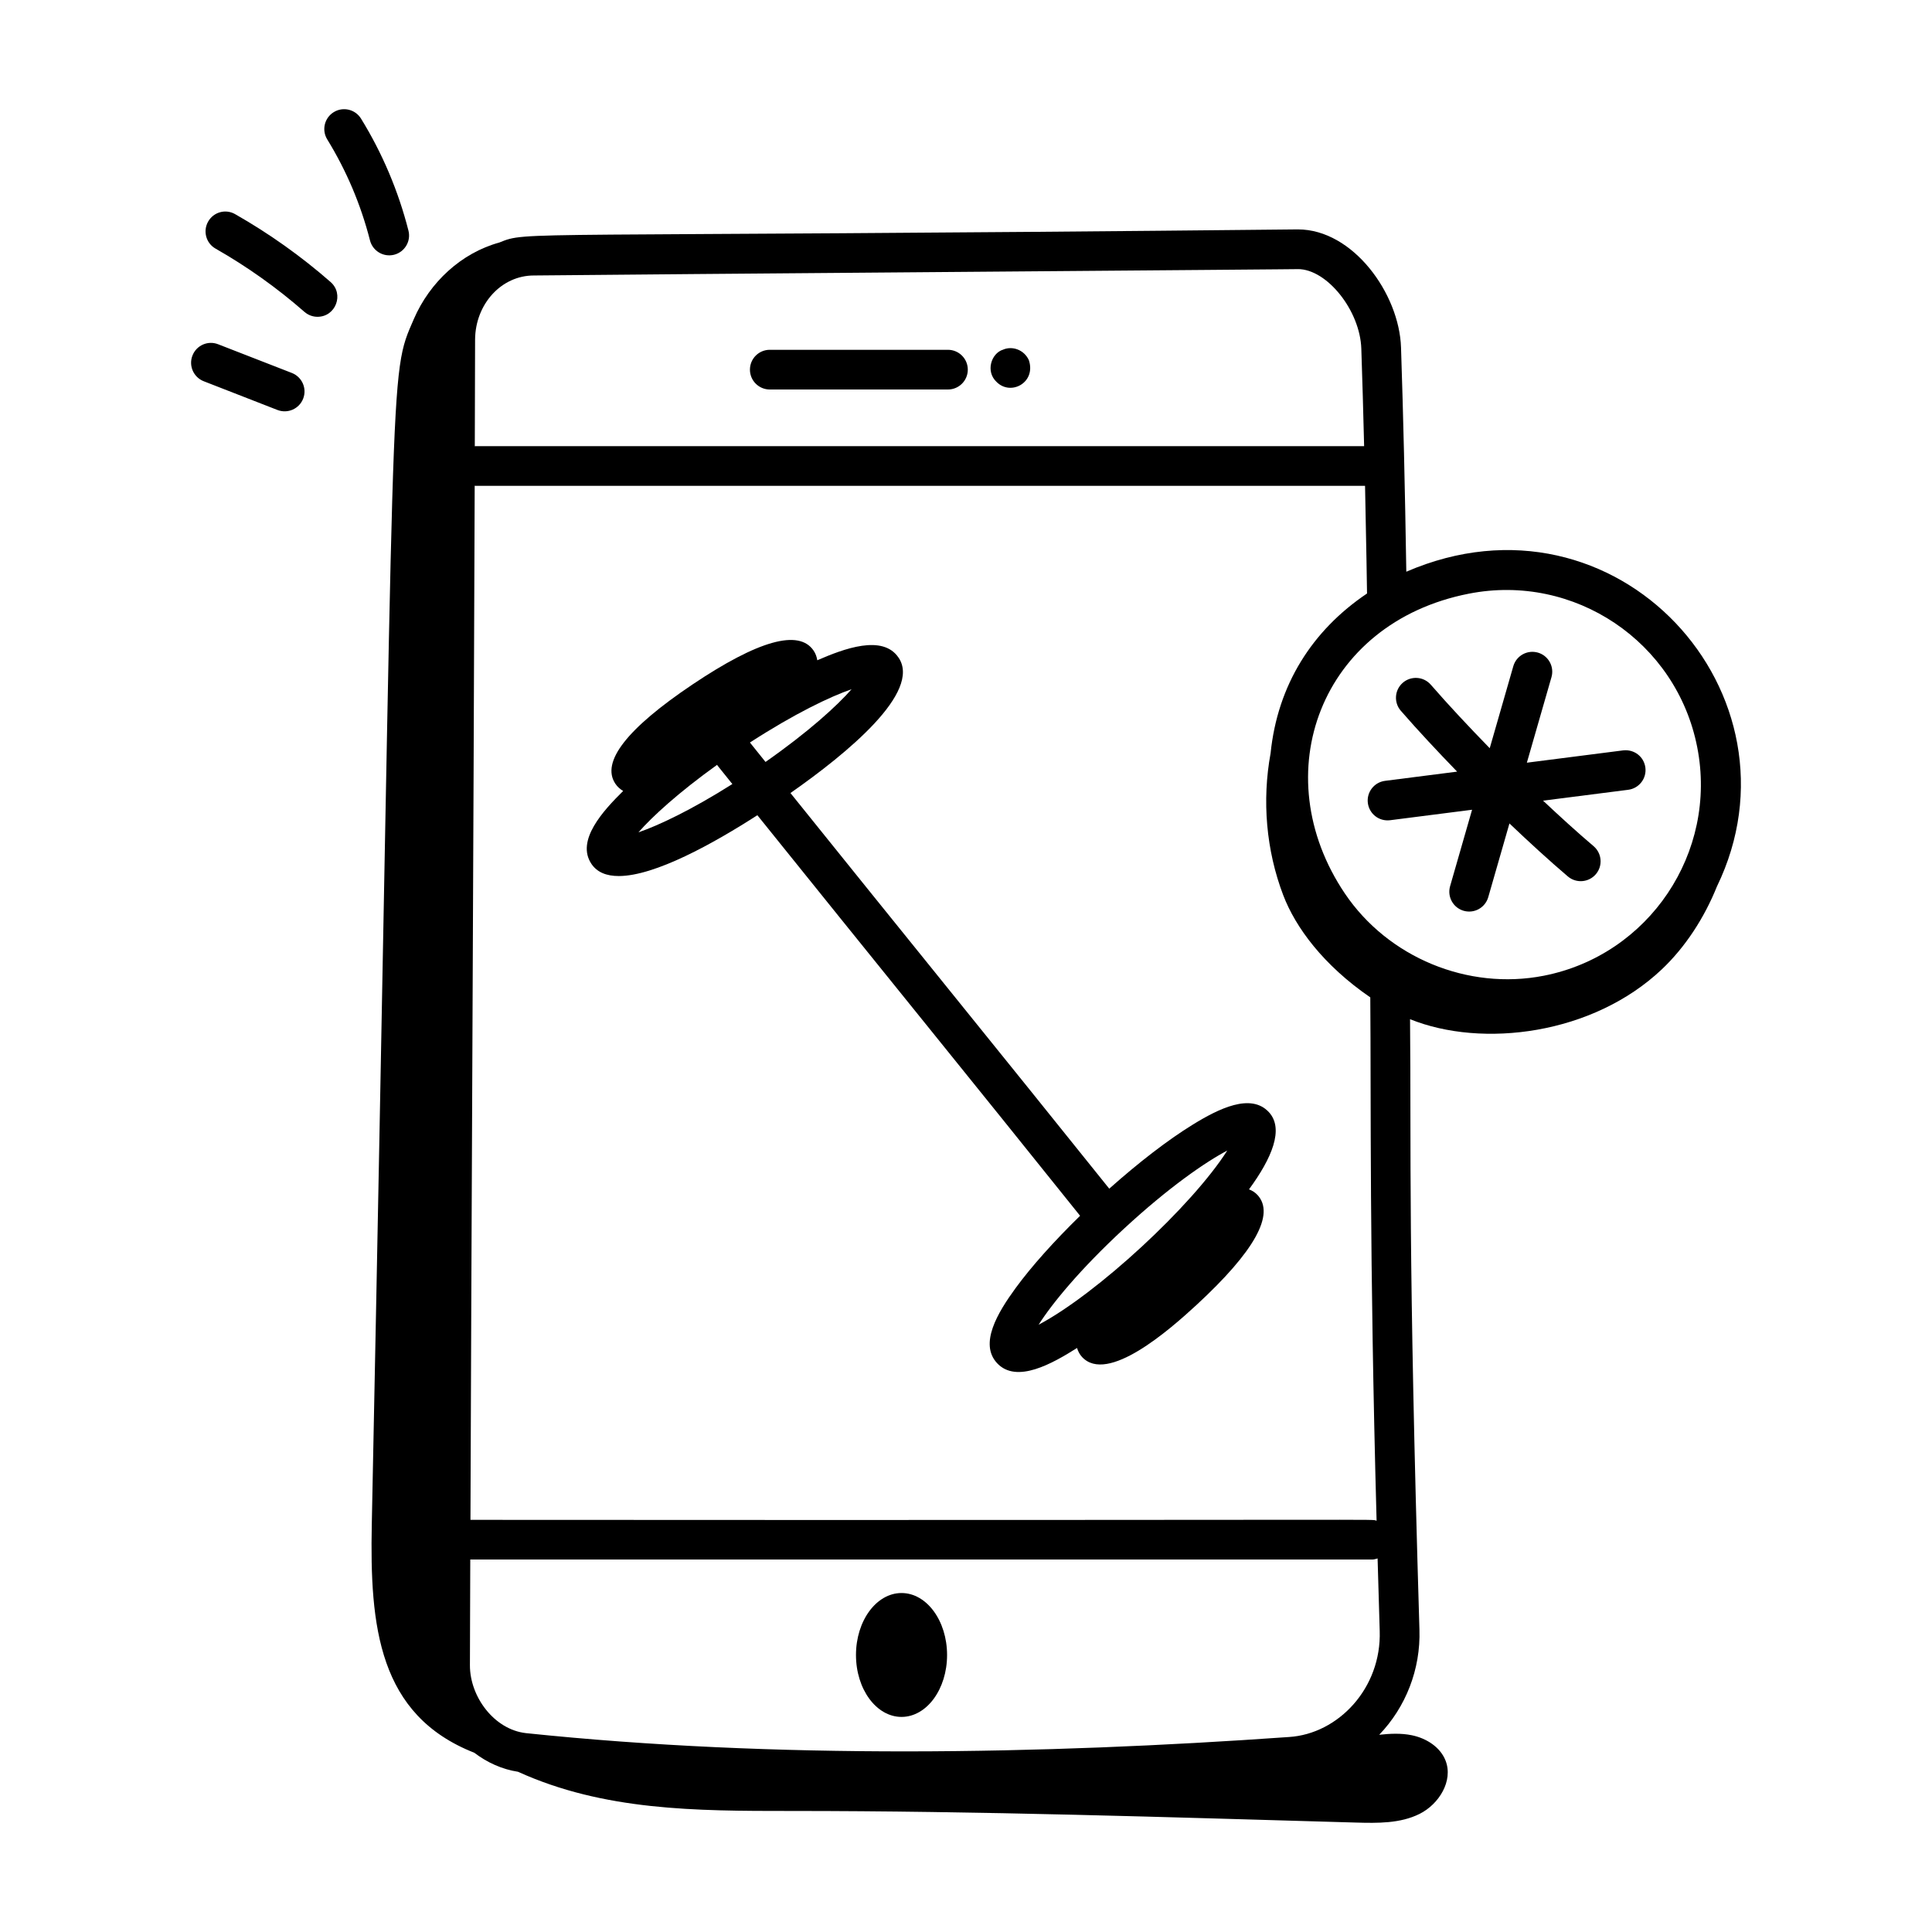
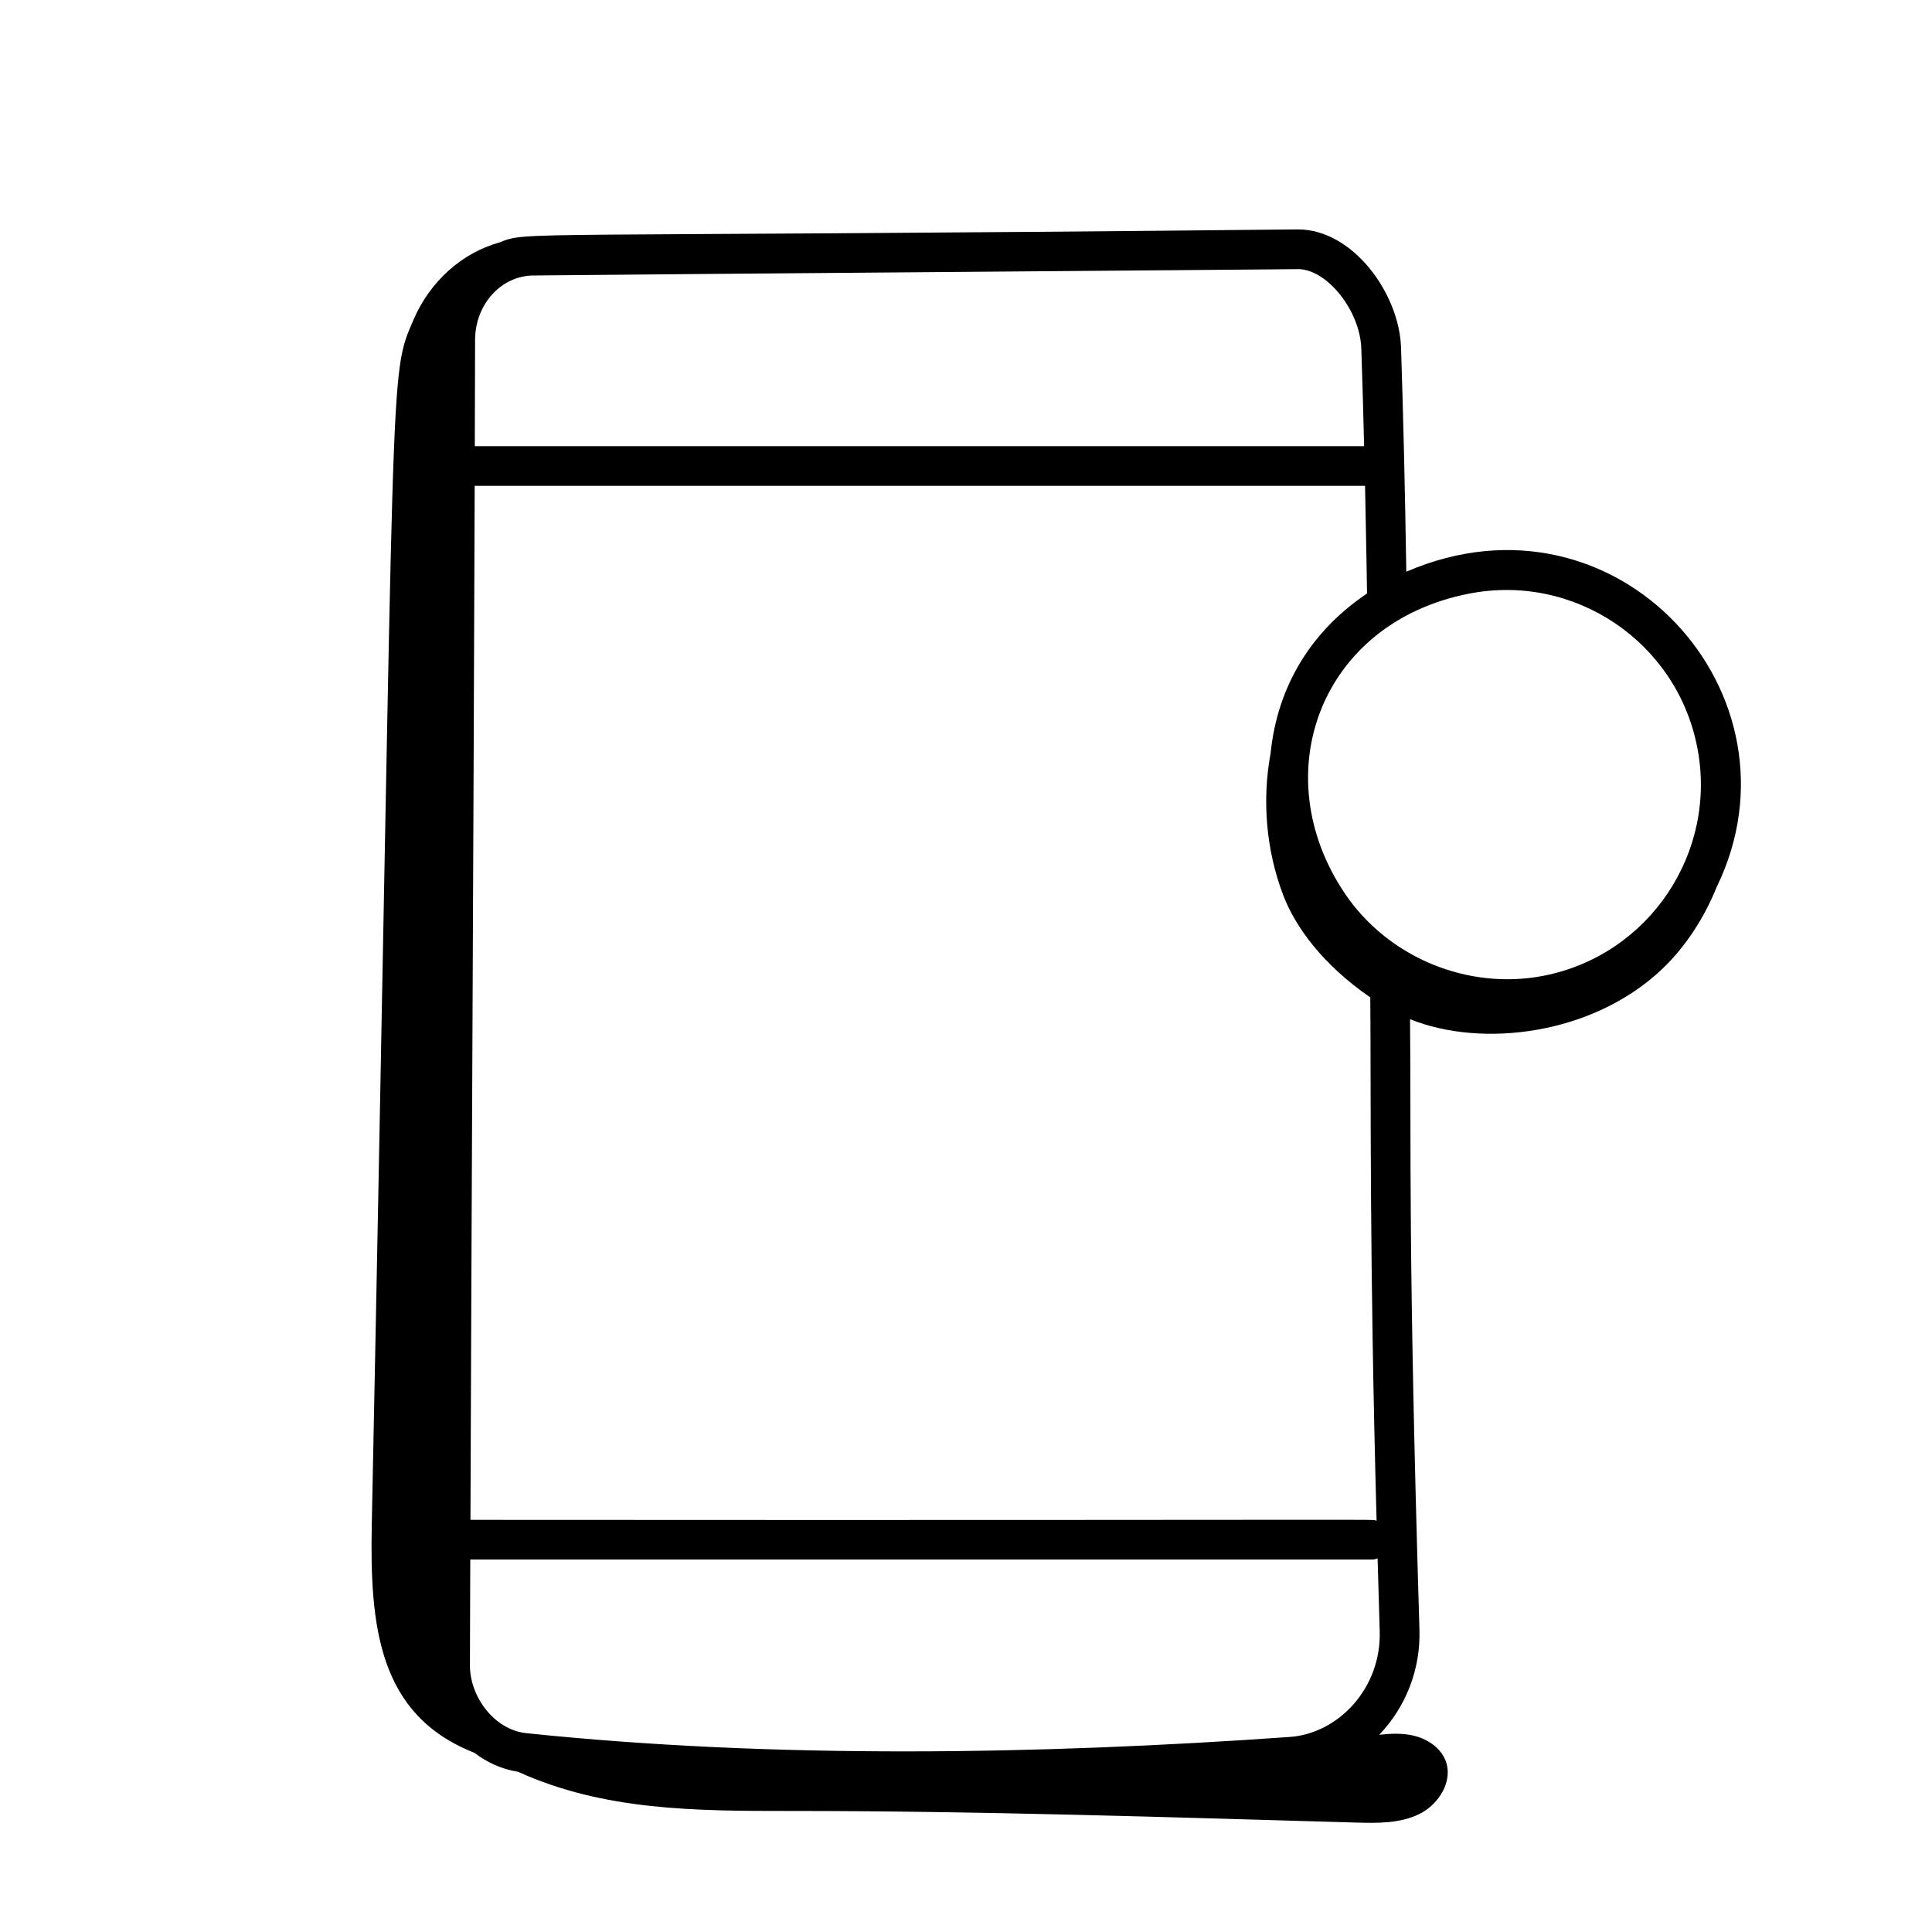
<svg xmlns="http://www.w3.org/2000/svg" viewBox="0 0 73 73">
-   <path d="M61.33,28.353l-3.638,0.465l0.93-3.232 c0.114-0.397-0.115-0.813-0.514-0.928c-0.4-0.113-0.813,0.116-0.928,0.514 l-0.891,3.099c-0.778-0.799-1.539-1.609-2.226-2.399 c-0.272-0.313-0.746-0.345-1.059-0.074c-0.312,0.272-0.346,0.746-0.074,1.059 c0.659,0.757,1.384,1.532,2.127,2.299l-2.724,0.348 c-0.411,0.053-0.702,0.429-0.649,0.839c0.052,0.404,0.418,0.7,0.839,0.649 l3.099-0.396l-0.831,2.89c-0.114,0.397,0.115,0.813,0.514,0.928 c0.408,0.115,0.815-0.123,0.928-0.514l0.801-2.786 c0.749,0.712,1.496,1.398,2.208,2.003c0.315,0.267,0.789,0.229,1.058-0.087 c0.268-0.315,0.229-0.789-0.087-1.058c-0.617-0.523-1.26-1.11-1.909-1.719 l3.217-0.411c0.411-0.053,0.702-0.429,0.649-0.839S61.751,28.305,61.33,28.353z" />
  <path d="M53.137,21.602c-0.05-3.144-0.115-5.935-0.2-8.476 c-0.066-2.029-1.814-4.458-3.894-4.458c-0.01,0-0.021,0-0.03,0 c-30,0.309-29.029,0.05-30.15,0.497c-1.432,0.394-2.623,1.497-3.225,2.887 c-0.972,2.246-0.68,0.866-1.59,45.537c-0.079,3.872,0.254,7.216,3.873,8.638 c0.492,0.375,1.054,0.627,1.653,0.719c3.237,1.471,6.708,1.482,10.297,1.481 c7.149-0.001,14.218,0.235,21.361,0.438c0.818,0.023,1.675,0.038,2.407-0.328 c0.732-0.366,1.277-1.246,0.982-2.01c-0.2-0.518-0.732-0.85-1.276-0.961 c-0.405-0.083-0.82-0.063-1.232-0.018c1.001-1.041,1.569-2.472,1.52-3.973 c-0.436-14.514-0.307-18.131-0.355-23.065c2.731,1.104,6.906,0.587,9.518-1.888 c0.881-0.835,1.598-1.935,2.076-3.123C68.387,26.25,61.107,18.158,53.137,21.602 z M17.951,12.823c0.012-1.328,0.986-2.414,2.221-2.414 c3.449-0.039,29.9-0.241,28.87-0.241c1.098,0,2.349,1.566,2.395,3.008 c0.04,1.168,0.074,2.399,0.106,3.682H17.963c-0.008,0-0.015,0.004-0.023,0.005 C17.944,15.5,17.948,14.148,17.951,12.823z M17.847,40.137 c0.033-7.366,0.066-14.775,0.089-21.785c0.01,0,0.018,0.006,0.028,0.006 h33.614c0.049,2.272,0.072,3.895,0.075,4.067 c-2.074,1.395-3.38,3.454-3.644,6.035c-0.328,1.785-0.17,3.666,0.478,5.365 c0.463,1.214,1.513,2.642,3.289,3.861c0.031,3.847-0.037,9.671,0.238,19.774 c-0.319-0.072,2.107-0.011-34.238-0.033C17.795,51.846,17.821,46.007,17.847,40.137 z M48.707,65.632c-9.357,0.661-19.427,0.837-28.832-0.146 c-1.204-0.134-2.119-1.375-2.119-2.558c0.004-1.309,0.009-2.657,0.013-4.002 h34.081c0.072,0,0.136-0.022,0.202-0.041c0.025,0.867,0.051,1.77,0.08,2.737 C52.203,63.787,50.566,65.514,48.707,65.632z M58.33,36.868 c-2.863,0.561-5.883-0.688-7.515-3.108c-3.039-4.509-0.926-10.229,4.684-11.328 c3.984-0.784,7.85,1.813,8.63,5.8C64.91,32.214,62.308,36.088,58.33,36.868 z" />
-   <path d="M29.086 14.717h6.732c.414 0 .75-.336.75-.75s-.336-.75-.75-.75H29.086c-.414 0-.75.336-.75.75S28.672 14.717 29.086 14.717zM38.877 13.613c-.179-.401-.634-.554-.98-.4-.436.133-.672.817-.24 1.22C38.194 14.97 39.152 14.456 38.877 13.613zM34.064 60.192c-.95 0-1.721 1.048-1.721 2.341 0 1.292.77 2.34 1.721 2.34s1.721-1.048 1.721-2.34C35.784 61.24 35.014 60.192 34.064 60.192zM47.944 42.022c-.679-.734-1.893-.134-2.876.472-.937.576-2.043 1.43-3.155 2.42-3.957-4.937-8.135-10.08-12.046-14.949 2.147-1.502 4.958-3.814 4.087-5.114 0 0 0 0-.001 0-.6-.898-2.08-.333-3.072.097-.02-.122-.058-.244-.138-.363-.554-.821-2.092-.389-4.576 1.277-2.485 1.669-3.466 2.932-2.915 3.752.083.124.185.207.294.273-.76.75-1.792 1.873-1.199 2.755.217.323.577.459 1.032.459 1.37 0 3.583-1.234 5.238-2.298 4.164 5.182 8.384 10.378 12.194 15.135-.98.958-1.836 1.91-2.44 2.737-.681.933-1.376 2.097-.699 2.829.738.796 2.109.006 3.024-.571.037.125.096.24.188.34.001 0 .001 0 .001.001.956 1.031 3.295-1.016 4.325-1.967 2.198-2.03 2.974-3.428 2.304-4.155-.091-.098-.2-.166-.321-.212C48.054 43.766 48.529 42.655 47.944 42.022zM24.123 31.45c.522-.594 1.503-1.497 2.974-2.552.006.009.008.02.014.028.183.229.375.467.561.699C26.109 30.613 24.881 31.189 24.123 31.45zM28.336 28.056c1.701-1.101 3.037-1.736 3.841-2.014-.554.631-1.626 1.61-3.252 2.748C28.73 28.546 28.529 28.296 28.336 28.056zM39.244 50.054c.496-.781 1.542-2.073 3.24-3.642 1.698-1.567 3.07-2.507 3.888-2.939C45.043 45.563 41.449 48.887 39.244 50.054zM7.272 13.434c-.151.386.04.82.426.971l2.786 1.086c.391.15.822-.045.971-.428.15-.386-.041-.82-.428-.971l-2.784-1.084C7.857 12.856 7.423 13.047 7.272 13.434zM7.865 8.372C7.66 8.732 7.785 9.19 8.145 9.394c1.194.68 2.324 1.484 3.358 2.39.143.124.318.186.494.186.69 0 1.013-.86.494-1.314-1.11-.972-2.323-1.834-3.604-2.563C8.527 7.884 8.069 8.011 7.865 8.372zM14.892 9.625c.401-.103.644-.511.541-.912-.381-1.494-.983-2.918-1.791-4.23-.217-.353-.68-.463-1.031-.246-.354.217-.463.679-.246 1.031.728 1.185 1.271 2.468 1.615 3.816C14.08 9.475 14.479 9.728 14.892 9.625z" />
</svg>